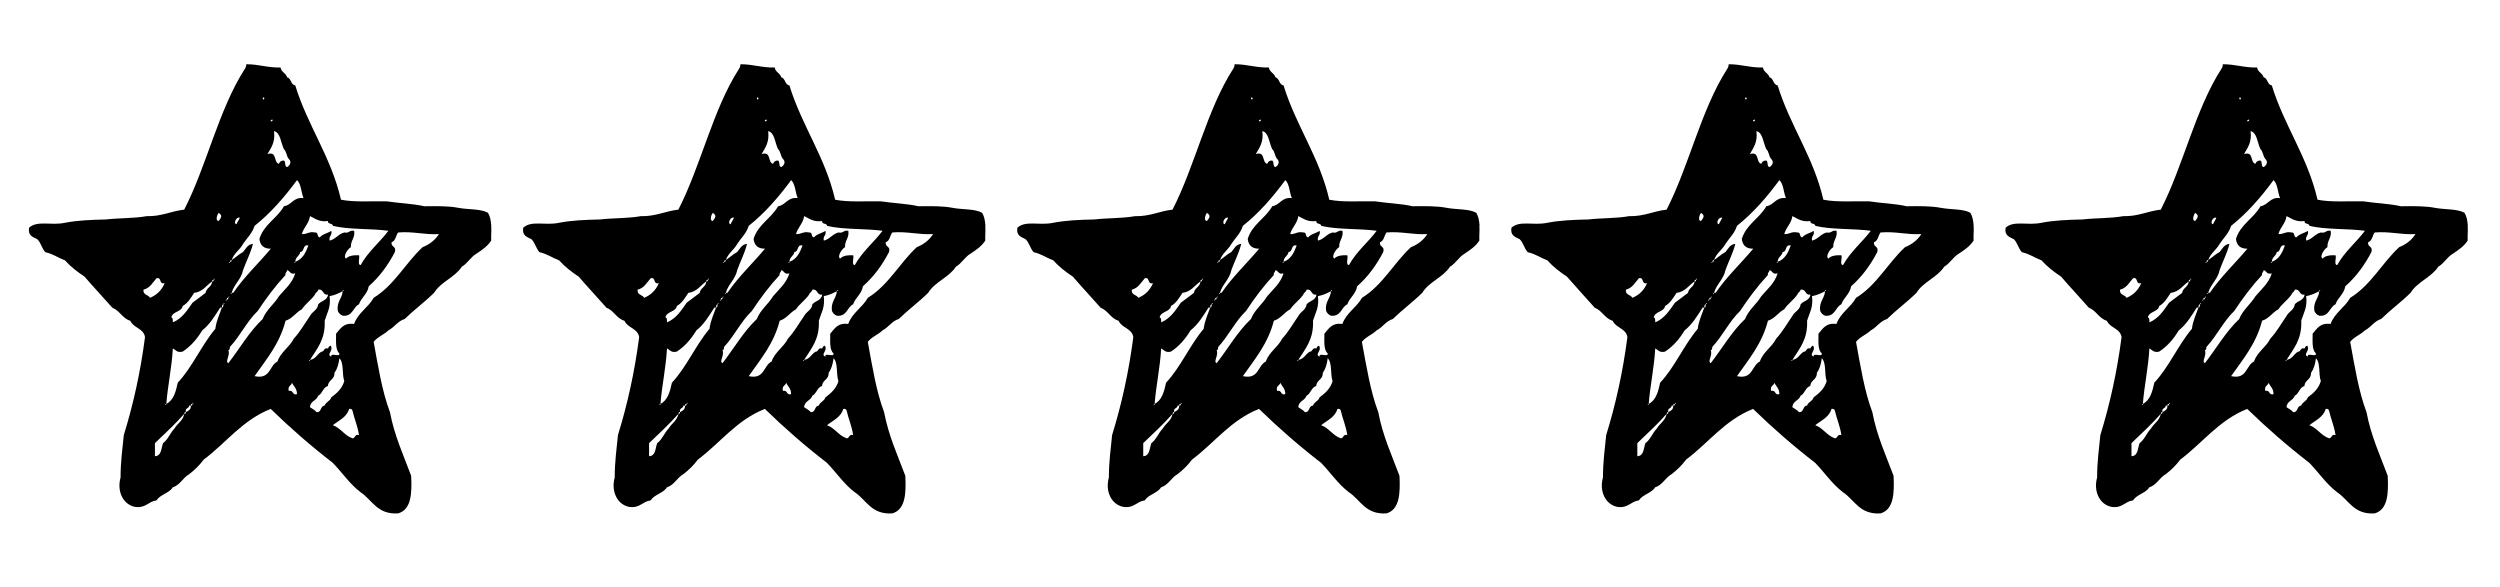
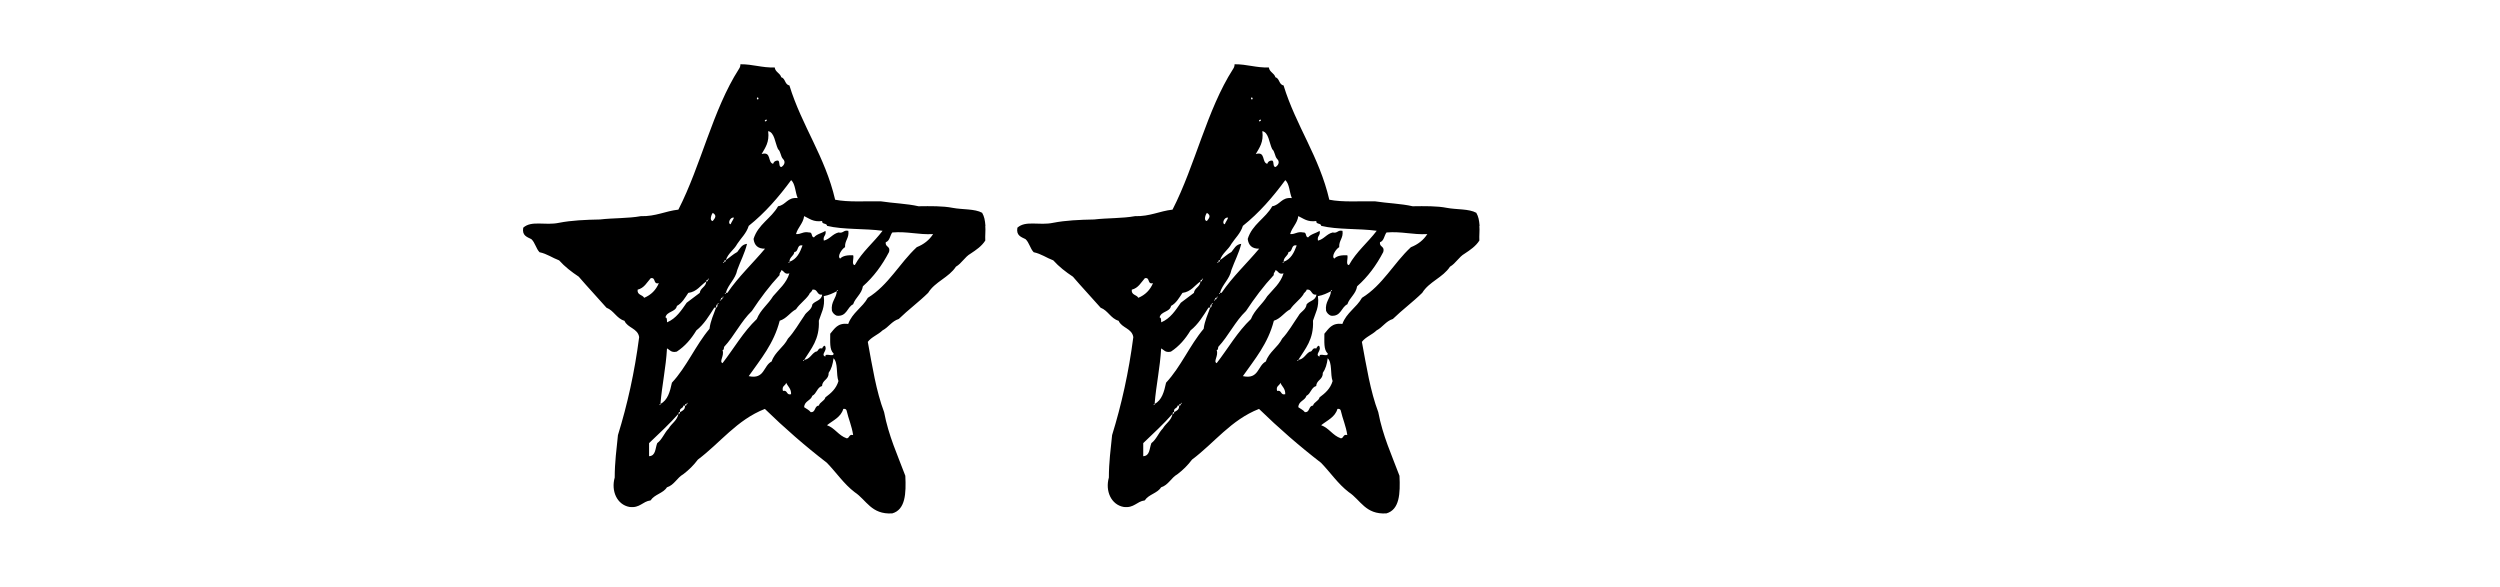
<svg xmlns="http://www.w3.org/2000/svg" id="Calque_1" viewBox="0 0 340.48 80">
  <defs>
    <style>.cls-1{fill-rule:evenodd;}</style>
  </defs>
  <g id="star2">
-     <path class="cls-1" d="m66.91,30.76c-.07-.81-.15-1.24-.45-1.78-1-.56-2.7-.42-4-.67-1.36-.27-3.02-.24-4.67-.22-1.57-.36-3.45-.41-5.12-.67-2.11-.04-4.44.14-6.23-.22-1.37-5.9-4.52-10.01-6.23-15.57-.64-.1-.53-.96-1.11-1.11-.16-.58-.8-.68-.89-1.33-1.76.05-2.96-.45-4.67-.44,0,.31-.1.49-.22.67-3.56,5.56-5.14,13.1-8.23,19.13-1.8.2-3.06.94-5.12.89-1.69.31-3.76.24-5.56.45-1.96.04-3.88.12-5.56.45-1.94.41-3.74-.36-4.89.67-.19,1.08.52,1.26,1.11,1.56.5.46.64,1.29,1.11,1.78,1.04.22,1.75.77,2.67,1.11.77.86,1.69,1.57,2.67,2.22,1.23,1.43,2.53,2.81,3.78,4.23,1.02.39,1.36,1.46,2.45,1.78.42.99,1.81,1.01,2,2.22-.62,4.79-1.61,9.21-2.89,13.35-.19,1.89-.44,3.71-.44,5.78-.52,1.84.32,3.69,2,4,1.45.19,1.77-.75,2.89-.89.52-.82,1.71-.96,2.22-1.78,1.01-.32,1.37-1.3,2.22-1.78.76-.57,1.43-1.24,2-2,3.05-2.28,5.28-5.39,9.12-6.9,2.67,2.6,5.48,5.05,8.45,7.34,1.28,1.32,2.31,2.88,3.78,4,1.61,1.06,2.26,3.07,5.12,2.89,1.79-.51,1.9-2.69,1.78-5.12-1.05-2.81-2.28-5.44-2.89-8.67-1.08-2.85-1.61-6.25-2.22-9.57.51-.68,1.4-.97,2-1.56.83-.43,1.26-1.26,2.23-1.56,1.28-1.25,2.73-2.31,4-3.56.93-1.52,2.82-2.08,3.78-3.56.8-.46,1.2-1.32,2-1.78.76-.5,1.51-1.01,2-1.78-.04-.66.06-1.34,0-2Zm-22.24-.67c-.07.51.64.25.67.67,2.21.54,5.14.34,7.56.67-1.21,1.6-2.78,2.85-3.78,4.67-.49-.03-.09-.94-.22-1.33-.78-.04-1.42.06-1.78.45-.45-.32.27-1.35.67-1.56-.05-.94.58-1.2.45-2.22-.68-.16-.65.38-1.34.22-.83.2-1.17.91-2,1.11-.16-.68.38-.65.22-1.33-.49.33-1.2.43-1.56.89-.42-.02-.16-.74-.67-.67-.84-.17-1.06.27-1.78.22.25-.94.96-1.41,1.11-2.45.71.33,1.24.84,2.45.67Zm-2.67,3.34c-.36.98-.79,1.88-1.78,2.22.02.27-.32.14,0,0,0-.66.58-.76.67-1.33.63-.04.28-1.06,1.11-.89Zm-4.89-17.13c.11.12-.16.28-.22.22-.12-.12.16-.28.22-.22Zm.22,1.56c.86.19.91,1.56,1.33,2.45.37.3.35.99.67,1.33.43.41.15.9-.22,1.11-.41-.03-.14-.75-.45-.89-.38,0-.58.17-.67.45-.78-.18-.19-1.74-1.56-1.33.48-.86,1.09-1.59.89-3.11Zm-1.33-4.45c-.04.25-.22.12-.22,0,.04-.25.22-.12.22,0Zm-3.34,16.24c-.12.33-.33.56-.45.89-.47-.07-.05-1.05.45-.89Zm-1.33,6.01c.01-.14.03-.26.22-.22.3-.96,1.12-1.4,1.56-2.23.53-.81,1.24-1.42,1.56-2.45,2.23-1.78,4.08-3.92,5.78-6.23.58.53.55,1.67.89,2.45-1.42-.16-1.58.94-2.67,1.11-.93,1.66-2.73,2.46-3.34,4.45.1.86.58,1.35,1.56,1.33-1.69,2.02-3.61,3.8-5.12,6.01h-.22c.02.27-.32.14,0,0,.35-1.21,1.3-1.82,1.56-3.11.43-1.2,1.01-2.25,1.34-3.56-.74.08-.97.67-1.34,1.11-.58.31-1.03.75-1.56,1.11-.01.14-.03.26-.22.22.02.27-.32.14,0,0Zm-1.56-6.67c.6.36.33.7,0,1.11-.52-.06-.13-.98,0-1.11Zm-4.89,12.68c.72-.39,1.11-1.11,1.56-1.78,1.18-.15,1.65-1.02,2.45-1.56.01-.13.03-.26.22-.22-.02-.27.32-.14,0,0-.01.14-.03.26-.22.22-.04.77-.79.84-.89,1.56-.61.43-1.17.91-1.78,1.34-.73,1.05-1.42,2.14-2.67,2.67-.04-.26.04-.63-.22-.67.18-.86,1.38-.7,1.56-1.56Zm-5.34-2.22c.9-.22,1.25-.97,1.78-1.56.76-.17.28.9,1.11.67-.39.94-1.06,1.61-2,2-.22-.44-.98-.35-.89-1.11Zm6.67,15.57c-.01.14-.03.26-.22.22.04.56-.34.7-.67.89-.01.14-.03.26-.22.22-.17.94-.93,1.3-1.33,2-.59.6-.88,1.5-1.56,2-.28.69-.18,1.74-1.11,1.78v-1.78c1.36-1.31,2.76-2.58,4-4,.01-.14.03-.26.22-.22-.16-.61.44-.45.45-.89h.22c.01-.14.03-.26.22-.22-.02-.27.32-.14,0,0Zm4.23-13.57c-.05.17,0,.44-.22.44-.32.94-.75,1.77-.89,2.89-1.9,2.25-3.11,5.19-5.12,7.34-.26,1.22-.57,2.39-1.56,2.89.02.27-.32.14,0,0,.21-2.6.74-4.89.89-7.56.39.2.56.62,1.33.44,1.12-.73,1.97-1.73,2.67-2.89,1.04-.82,1.73-1.98,2.45-3.11h.22c.05-.17,0-.44.22-.44-.02-.27.32-.14,0,0Zm.44-.67c.01-.14.03-.26.22-.22-.02-.27.32-.14,0,0-.01.14-.03.26-.22.22.02.27-.32.14,0,0Zm.22,6.9c.22,0,.17-.27.22-.44,1.4-1.5,2.3-3.48,3.78-4.89,1.15-1.74,2.39-3.4,3.78-4.89-.06-.36.21-.38.22-.67.42.09.4.64,1.11.44-.42,1.36-1.41,2.15-2.22,3.11-.67,1.11-1.72,1.84-2.22,3.11-1.83,1.73-3.11,4-4.67,6.01-.5-.23.29-1.02,0-1.78Zm3.56,3.56c1.62-2.31,3.43-4.43,4.23-7.56.96-.3,1.4-1.13,2.22-1.56.5-.76,1.27-1.25,1.78-2,.08-.29.39-.35.45-.67.79-.12.55.79,1.33.67-.07.82-.95.83-1.33,1.33-.1.79-.81.97-1.11,1.56-.73,1.05-1.36,2.19-2.22,3.11-.59,1.19-1.77,1.79-2.22,3.11-1.14.57-.94,2.47-3.11,2Zm4.67,2c-.19-.71.35-.69.44-1.11.23.51.7.79.67,1.56-.69.17-.43-.61-1.11-.45Zm5.78.89c-.15.52-.74.6-.89,1.11-.64.03-.39.95-1.11.89-.22-.3-.59-.45-.89-.67.03-.86.9-.88,1.11-1.56.6-.29.64-1.14,1.33-1.33.04-.85.93-.84.89-1.78.37-.52.58-1.2.67-2,.65.61.33,2.19.67,3.11-.3,1.03-1.01,1.65-1.78,2.22Zm2.89,5.56c-1.11-.38-1.58-1.39-2.67-1.78.82-.66,1.89-1.08,2.22-2.22.26-.04.4.05.45.22.26,1.15.71,2.1.89,3.34-.61-.16-.45.44-.89.45Zm9.56-26.03c-2.35,2.18-3.86,5.18-6.67,6.9-.74,1.33-2.12,2.03-2.67,3.56-1.45-.19-1.86.66-2.45,1.33.01,1.03-.12,2.2.45,2.67.1.62-1.21-.17-1.11.45-.68-.27.24-.77,0-1.33-.05-.34-.37-.03-.44.22-.61-.16-.45.44-.89.44-.58.31-.77,1.01-1.56,1.11.02.27-.32.14,0,0,.94-1.51,2.12-2.78,2-5.34.31-1.03.87-1.8.67-3.34.7-.12,1.24-.39,1.78-.67-.02-.27.32-.14,0,0-.08,1.03-.83,1.39-.67,2.67.13.32.35.54.67.67,1.39.13,1.37-1.15,2.22-1.56.32-.94,1.15-1.37,1.33-2.45,1.46-1.29,2.62-2.86,3.56-4.67.24-.83-.55-.63-.45-1.33.56-.18.57-.91.89-1.33,2.1-.17,3.52.33,5.56.22-.52.82-1.27,1.4-2.22,1.78Z" />
-   </g>
+     </g>
  <g id="star2-2">
-     <path class="cls-1" d="m336.1,30.76c-.07-.81-.15-1.24-.45-1.78-1-.56-2.7-.42-4-.67-1.36-.27-3.02-.24-4.67-.22-1.57-.36-3.45-.41-5.12-.67-2.11-.04-4.44.14-6.23-.22-1.37-5.9-4.52-10.01-6.23-15.57-.64-.1-.53-.96-1.11-1.11-.16-.58-.8-.68-.89-1.33-1.76.05-2.96-.45-4.67-.44,0,.31-.1.49-.22.67-3.56,5.56-5.14,13.1-8.23,19.13-1.8.2-3.06.94-5.12.89-1.69.31-3.76.24-5.56.45-1.96.04-3.88.12-5.56.45-1.94.41-3.74-.36-4.89.67-.19,1.08.52,1.26,1.11,1.56.5.46.64,1.29,1.11,1.78,1.04.22,1.75.77,2.67,1.11.77.86,1.69,1.57,2.67,2.22,1.23,1.43,2.53,2.81,3.78,4.23,1.02.39,1.36,1.46,2.45,1.78.42.99,1.81,1.01,2,2.22-.62,4.79-1.61,9.21-2.89,13.35-.19,1.89-.44,3.71-.44,5.78-.52,1.84.32,3.69,2,4,1.45.19,1.77-.75,2.89-.89.52-.82,1.71-.96,2.22-1.78,1.01-.32,1.37-1.3,2.22-1.78.76-.57,1.43-1.24,2-2,3.05-2.28,5.28-5.39,9.12-6.9,2.67,2.6,5.48,5.05,8.45,7.34,1.28,1.32,2.31,2.88,3.78,4,1.61,1.06,2.26,3.07,5.12,2.89,1.79-.51,1.9-2.69,1.78-5.12-1.05-2.81-2.28-5.44-2.89-8.67-1.08-2.85-1.61-6.25-2.22-9.57.51-.68,1.4-.97,2-1.56.83-.43,1.26-1.26,2.22-1.56,1.28-1.25,2.73-2.31,4-3.56.93-1.52,2.82-2.08,3.78-3.56.8-.46,1.2-1.32,2-1.78.76-.5,1.51-1.01,2-1.78-.04-.66.06-1.34,0-2Zm-22.24-.67c-.07.51.64.25.67.67,2.21.54,5.14.34,7.56.67-1.21,1.6-2.78,2.85-3.78,4.67-.49-.03-.09-.94-.22-1.33-.78-.04-1.42.06-1.78.45-.45-.32.27-1.35.67-1.56-.05-.94.58-1.2.45-2.22-.68-.16-.65.38-1.34.22-.83.2-1.17.91-2,1.11-.16-.68.38-.65.22-1.33-.49.33-1.2.43-1.56.89-.42-.02-.16-.74-.67-.67-.84-.17-1.06.27-1.78.22.25-.94.96-1.41,1.11-2.45.71.33,1.24.84,2.45.67Zm-2.67,3.34c-.36.98-.79,1.88-1.78,2.22.02.27-.32.14,0,0,0-.66.58-.76.67-1.33.63-.04.28-1.06,1.11-.89Zm-4.89-17.13c.11.12-.16.28-.22.22-.12-.12.16-.28.22-.22Zm.22,1.56c.86.19.91,1.56,1.33,2.45.37.3.35.99.67,1.33.43.41.15.9-.22,1.11-.41-.03-.14-.75-.45-.89-.38,0-.58.17-.67.45-.78-.18-.19-1.74-1.56-1.33.48-.86,1.09-1.59.89-3.11Zm-1.33-4.45c-.04.25-.22.12-.22,0,.04-.25.22-.12.22,0Zm-3.34,16.24c-.12.33-.33.56-.45.89-.47-.07-.05-1.05.45-.89Zm-1.33,6.01c.01-.14.03-.26.22-.22.3-.96,1.12-1.4,1.56-2.23.53-.81,1.24-1.42,1.56-2.45,2.23-1.78,4.08-3.92,5.78-6.23.58.53.55,1.67.89,2.45-1.42-.16-1.58.94-2.67,1.11-.93,1.66-2.73,2.46-3.34,4.45.1.86.58,1.35,1.56,1.33-1.69,2.02-3.61,3.8-5.12,6.01h-.22c.02.27-.32.14,0,0,.35-1.21,1.3-1.82,1.56-3.11.43-1.2,1.01-2.25,1.34-3.56-.74.08-.97.67-1.34,1.11-.58.31-1.03.75-1.56,1.11-.01.14-.03.26-.22.22.02.27-.32.14,0,0Zm-1.56-6.67c.6.36.33.7,0,1.11-.52-.06-.13-.98,0-1.11Zm-4.89,12.68c.72-.39,1.11-1.11,1.56-1.78,1.18-.15,1.65-1.02,2.45-1.56.01-.13.03-.26.22-.22-.02-.27.32-.14,0,0-.01.14-.03.26-.22.22-.04.77-.79.84-.89,1.56-.61.43-1.17.91-1.78,1.34-.73,1.05-1.42,2.14-2.67,2.67-.04-.26.04-.63-.22-.67.18-.86,1.38-.7,1.56-1.56Zm-5.34-2.22c.9-.22,1.25-.97,1.78-1.56.76-.17.28.9,1.11.67-.39.94-1.06,1.61-2,2-.22-.44-.98-.35-.89-1.11Zm6.67,15.57c-.01.14-.03.26-.22.22.04.56-.34.7-.67.89-.01.14-.03.26-.22.22-.17.94-.93,1.3-1.33,2-.59.6-.88,1.5-1.56,2-.28.69-.18,1.74-1.11,1.78v-1.78c1.36-1.31,2.76-2.58,4-4,.01-.14.03-.26.22-.22-.16-.61.44-.45.45-.89h.22c.01-.14.03-.26.22-.22-.02-.27.32-.14,0,0Zm4.23-13.57c-.05.17,0,.44-.22.44-.32.94-.75,1.77-.89,2.89-1.9,2.25-3.11,5.19-5.12,7.34-.26,1.22-.57,2.39-1.56,2.89.02.27-.32.14,0,0,.21-2.6.74-4.89.89-7.56.39.2.56.62,1.33.44,1.12-.73,1.97-1.73,2.67-2.89,1.04-.82,1.73-1.98,2.45-3.11h.22c.05-.17,0-.44.22-.44-.02-.27.32-.14,0,0Zm.44-.67c.01-.14.03-.26.22-.22-.02-.27.32-.14,0,0-.01.14-.03.26-.22.22.02.27-.32.14,0,0Zm.22,6.9c.22,0,.17-.27.22-.44,1.4-1.5,2.3-3.48,3.78-4.89,1.15-1.74,2.39-3.4,3.78-4.89-.06-.36.21-.38.22-.67.42.09.4.64,1.11.44-.42,1.36-1.41,2.15-2.22,3.11-.67,1.11-1.72,1.84-2.22,3.11-1.83,1.73-3.11,4-4.67,6.01-.5-.23.29-1.02,0-1.78Zm3.56,3.56c1.62-2.31,3.43-4.43,4.23-7.56.96-.3,1.4-1.13,2.22-1.56.5-.76,1.27-1.25,1.78-2,.08-.29.39-.35.45-.67.79-.12.55.79,1.33.67-.07.82-.95.83-1.33,1.33-.1.79-.81.97-1.11,1.56-.73,1.05-1.36,2.19-2.22,3.11-.59,1.19-1.77,1.79-2.22,3.11-1.14.57-.94,2.47-3.11,2Zm4.67,2c-.19-.71.35-.69.44-1.11.23.51.7.79.67,1.56-.69.17-.43-.61-1.11-.45Zm5.78.89c-.15.52-.74.6-.89,1.11-.64.03-.39.95-1.11.89-.22-.3-.59-.45-.89-.67.03-.86.9-.88,1.11-1.56.6-.29.64-1.14,1.33-1.33.04-.85.93-.84.89-1.78.37-.52.58-1.2.67-2,.65.61.33,2.19.67,3.11-.3,1.03-1.01,1.65-1.78,2.22Zm2.89,5.56c-1.11-.38-1.58-1.39-2.67-1.78.82-.66,1.89-1.08,2.22-2.22.26-.04.4.05.45.22.26,1.15.71,2.1.89,3.34-.61-.16-.45.44-.89.45Zm9.56-26.03c-2.35,2.18-3.86,5.18-6.67,6.9-.74,1.33-2.12,2.03-2.67,3.56-1.45-.19-1.86.66-2.45,1.33.01,1.03-.12,2.2.45,2.67.1.62-1.21-.17-1.11.45-.68-.27.24-.77,0-1.33-.05-.34-.37-.03-.44.22-.61-.16-.45.44-.89.44-.58.31-.77,1.01-1.56,1.11.02.27-.32.14,0,0,.94-1.51,2.12-2.78,2-5.34.31-1.03.87-1.8.67-3.34.7-.12,1.24-.39,1.78-.67-.02-.27.32-.14,0,0-.08,1.03-.83,1.39-.67,2.67.13.32.35.54.67.67,1.39.13,1.37-1.15,2.22-1.56.32-.94,1.15-1.37,1.33-2.45,1.46-1.29,2.62-2.86,3.56-4.67.24-.83-.55-.63-.45-1.33.56-.18.57-.91.89-1.33,2.1-.17,3.52.33,5.56.22-.52.82-1.27,1.4-2.22,1.78Z" />
-   </g>
+     </g>
  <g id="star2-3">
-     <path class="cls-1" d="m268.8,30.76c-.07-.81-.15-1.24-.45-1.78-1-.56-2.7-.42-4-.67-1.36-.27-3.02-.24-4.67-.22-1.57-.36-3.45-.41-5.12-.67-2.11-.04-4.44.14-6.23-.22-1.37-5.9-4.52-10.01-6.23-15.57-.64-.1-.53-.96-1.11-1.11-.16-.58-.8-.68-.89-1.33-1.76.05-2.96-.45-4.67-.44,0,.31-.1.49-.22.67-3.56,5.56-5.14,13.1-8.23,19.13-1.8.2-3.06.94-5.12.89-1.69.31-3.76.24-5.56.45-1.96.04-3.88.12-5.56.45-1.94.41-3.74-.36-4.89.67-.19,1.08.52,1.26,1.11,1.56.5.46.64,1.29,1.11,1.78,1.04.22,1.75.77,2.67,1.11.77.86,1.69,1.57,2.67,2.22,1.24,1.43,2.53,2.81,3.78,4.23,1.02.39,1.36,1.46,2.45,1.78.42.99,1.81,1.01,2,2.22-.62,4.79-1.61,9.21-2.89,13.35-.19,1.89-.44,3.71-.44,5.78-.52,1.84.32,3.69,2,4,1.45.19,1.77-.75,2.89-.89.52-.82,1.71-.96,2.22-1.78,1.01-.32,1.37-1.3,2.22-1.78.76-.57,1.43-1.24,2-2,3.05-2.28,5.28-5.39,9.12-6.9,2.67,2.6,5.48,5.05,8.45,7.34,1.28,1.32,2.31,2.88,3.78,4,1.61,1.06,2.26,3.07,5.12,2.89,1.79-.51,1.9-2.69,1.78-5.12-1.05-2.81-2.28-5.44-2.89-8.67-1.08-2.85-1.61-6.25-2.22-9.57.51-.68,1.4-.97,2-1.56.83-.43,1.26-1.26,2.23-1.56,1.28-1.25,2.73-2.31,4-3.56.93-1.52,2.82-2.08,3.78-3.56.8-.46,1.2-1.32,2-1.78.76-.5,1.51-1.01,2-1.78-.04-.66.06-1.34,0-2Zm-22.24-.67c-.07.51.64.25.67.67,2.21.54,5.14.34,7.56.67-1.21,1.6-2.78,2.85-3.78,4.67-.49-.03-.09-.94-.22-1.33-.78-.04-1.42.06-1.78.45-.45-.32.27-1.35.67-1.56-.05-.94.58-1.2.45-2.22-.68-.16-.65.38-1.34.22-.83.2-1.17.91-2,1.11-.16-.68.38-.65.22-1.33-.49.33-1.2.43-1.56.89-.42-.02-.16-.74-.67-.67-.84-.17-1.06.27-1.78.22.25-.94.96-1.41,1.11-2.45.71.33,1.24.84,2.45.67Zm-2.67,3.34c-.36.98-.79,1.88-1.78,2.22.02.27-.32.14,0,0,0-.66.58-.76.67-1.33.63-.04.28-1.06,1.11-.89Zm-4.89-17.13c.11.12-.16.28-.22.22-.12-.12.16-.28.22-.22Zm.22,1.56c.86.19.91,1.56,1.33,2.45.37.3.35.99.67,1.33.43.41.15.9-.22,1.11-.41-.03-.14-.75-.45-.89-.38,0-.58.17-.67.45-.78-.18-.19-1.74-1.56-1.33.48-.86,1.08-1.59.89-3.11Zm-1.33-4.45c-.04.25-.22.12-.22,0,.04-.25.22-.12.22,0Zm-3.34,16.24c-.12.33-.33.56-.45.89-.47-.07-.05-1.05.45-.89Zm-1.33,6.01c.01-.14.03-.26.22-.22.3-.96,1.12-1.4,1.56-2.23.53-.81,1.24-1.42,1.56-2.45,2.23-1.78,4.08-3.92,5.78-6.23.58.53.55,1.67.89,2.45-1.42-.16-1.58.94-2.67,1.11-.93,1.66-2.73,2.46-3.34,4.45.1.86.58,1.35,1.56,1.33-1.69,2.02-3.61,3.8-5.12,6.01h-.22c.02.27-.32.14,0,0,.35-1.21,1.3-1.82,1.56-3.11.43-1.2,1.01-2.25,1.34-3.56-.74.08-.97.67-1.34,1.11-.58.31-1.03.75-1.56,1.11-.01.14-.03.26-.22.22.02.27-.32.14,0,0Zm-1.56-6.67c.6.36.33.7,0,1.11-.52-.06-.13-.98,0-1.11Zm-4.89,12.68c.72-.39,1.11-1.11,1.56-1.78,1.18-.15,1.65-1.02,2.45-1.56.01-.13.03-.26.22-.22-.02-.27.32-.14,0,0-.01.14-.03.26-.22.22-.04.77-.79.84-.89,1.56-.61.43-1.17.91-1.78,1.34-.73,1.05-1.42,2.14-2.67,2.67-.04-.26.04-.63-.22-.67.18-.86,1.38-.7,1.56-1.56Zm-5.34-2.22c.9-.22,1.25-.97,1.78-1.56.76-.17.28.9,1.11.67-.39.94-1.06,1.61-2,2-.22-.44-.98-.35-.89-1.11Zm6.67,15.57c-.01.14-.03.26-.22.22.04.56-.34.7-.67.89-.01.14-.03.26-.22.22-.17.94-.93,1.3-1.33,2-.59.6-.88,1.5-1.56,2-.28.69-.18,1.74-1.11,1.78v-1.78c1.36-1.31,2.76-2.58,4-4,.01-.14.03-.26.22-.22-.16-.61.44-.45.45-.89h.22c.01-.14.03-.26.22-.22-.02-.27.32-.14,0,0Zm4.23-13.57c-.05.17,0,.44-.22.44-.32.94-.75,1.77-.89,2.89-1.9,2.25-3.11,5.19-5.12,7.34-.26,1.22-.57,2.39-1.56,2.89.02.27-.32.14,0,0,.21-2.6.74-4.89.89-7.56.39.2.56.62,1.33.44,1.12-.73,1.97-1.73,2.67-2.89,1.04-.82,1.73-1.98,2.45-3.11h.22c.05-.17,0-.44.22-.44-.02-.27.32-.14,0,0Zm.44-.67c.01-.14.03-.26.22-.22-.02-.27.32-.14,0,0-.01.14-.03.26-.22.22.02.27-.32.14,0,0Zm.22,6.9c.22,0,.17-.27.22-.44,1.4-1.5,2.3-3.48,3.78-4.89,1.15-1.74,2.39-3.4,3.78-4.89-.06-.36.21-.38.22-.67.42.09.4.64,1.11.44-.42,1.36-1.41,2.15-2.22,3.11-.67,1.11-1.72,1.84-2.22,3.11-1.83,1.73-3.11,4-4.67,6.01-.5-.23.29-1.02,0-1.78Zm3.56,3.56c1.62-2.31,3.43-4.43,4.23-7.56.96-.3,1.4-1.13,2.22-1.56.5-.76,1.27-1.25,1.78-2,.08-.29.39-.35.45-.67.79-.12.55.79,1.33.67-.07.82-.95.83-1.33,1.33-.1.79-.81.97-1.11,1.56-.73,1.05-1.36,2.19-2.22,3.11-.59,1.19-1.77,1.79-2.22,3.11-1.14.57-.94,2.47-3.11,2Zm4.67,2c-.19-.71.35-.69.44-1.11.23.51.7.79.67,1.56-.69.17-.43-.61-1.11-.45Zm5.78.89c-.15.52-.74.6-.89,1.11-.64.03-.39.95-1.11.89-.22-.3-.59-.45-.89-.67.03-.86.9-.88,1.11-1.56.6-.29.64-1.14,1.33-1.33.04-.85.93-.84.89-1.78.37-.52.58-1.2.67-2,.65.61.33,2.19.67,3.11-.3,1.03-1.01,1.65-1.78,2.22Zm2.89,5.56c-1.11-.38-1.58-1.39-2.67-1.78.82-.66,1.89-1.08,2.22-2.22.26-.04.4.05.45.22.26,1.15.71,2.1.89,3.34-.61-.16-.45.44-.89.45Zm9.56-26.03c-2.35,2.18-3.86,5.18-6.67,6.9-.74,1.33-2.12,2.03-2.67,3.56-1.45-.19-1.86.66-2.45,1.33.01,1.03-.12,2.2.45,2.67.1.62-1.21-.17-1.11.45-.68-.27.24-.77,0-1.33-.05-.34-.37-.03-.44.22-.61-.16-.45.44-.89.44-.58.31-.77,1.01-1.56,1.11.02.27-.32.14,0,0,.94-1.51,2.12-2.78,2-5.34.31-1.03.87-1.8.67-3.34.7-.12,1.24-.39,1.78-.67-.02-.27.32-.14,0,0-.08,1.03-.83,1.39-.67,2.67.13.32.35.54.67.67,1.39.13,1.37-1.15,2.22-1.56.32-.94,1.15-1.37,1.33-2.45,1.46-1.29,2.62-2.86,3.56-4.67.24-.83-.55-.63-.45-1.33.56-.18.57-.91.89-1.33,2.1-.17,3.52.33,5.56.22-.52.82-1.27,1.4-2.22,1.78Z" />
-   </g>
+     </g>
  <g id="star2-4">
    <path class="cls-1" d="m201.51,30.76c-.07-.81-.15-1.24-.45-1.78-1-.56-2.7-.42-4-.67-1.36-.27-3.02-.24-4.67-.22-1.57-.36-3.45-.41-5.12-.67-2.11-.04-4.44.14-6.23-.22-1.37-5.9-4.52-10.01-6.23-15.57-.64-.1-.53-.96-1.11-1.11-.16-.58-.8-.68-.89-1.33-1.76.05-2.96-.45-4.67-.44,0,.31-.1.49-.22.67-3.56,5.56-5.14,13.1-8.23,19.13-1.8.2-3.06.94-5.12.89-1.69.31-3.76.24-5.56.45-1.96.04-3.88.12-5.56.45-1.94.41-3.74-.36-4.89.67-.19,1.08.52,1.26,1.11,1.56.5.46.64,1.29,1.11,1.78,1.04.22,1.75.77,2.67,1.11.77.86,1.69,1.57,2.67,2.22,1.23,1.43,2.53,2.81,3.78,4.23,1.02.39,1.36,1.46,2.45,1.78.42.99,1.81,1.01,2,2.22-.62,4.79-1.61,9.21-2.89,13.35-.19,1.89-.44,3.71-.44,5.78-.52,1.84.32,3.69,2,4,1.45.19,1.77-.75,2.89-.89.52-.82,1.71-.96,2.22-1.78,1.01-.32,1.37-1.3,2.22-1.78.76-.57,1.43-1.24,2-2,3.05-2.28,5.28-5.39,9.12-6.9,2.67,2.6,5.48,5.05,8.45,7.34,1.28,1.32,2.31,2.88,3.78,4,1.61,1.06,2.26,3.07,5.12,2.89,1.79-.51,1.9-2.69,1.78-5.12-1.05-2.81-2.28-5.44-2.89-8.67-1.08-2.85-1.61-6.25-2.23-9.57.51-.68,1.4-.97,2-1.56.83-.43,1.26-1.26,2.22-1.56,1.28-1.25,2.73-2.31,4-3.56.93-1.52,2.82-2.08,3.78-3.56.8-.46,1.2-1.32,2-1.78.76-.5,1.51-1.01,2-1.78-.04-.66.06-1.34,0-2Zm-22.24-.67c-.07.51.64.25.67.67,2.21.54,5.14.34,7.56.67-1.21,1.6-2.78,2.85-3.78,4.67-.49-.03-.09-.94-.22-1.33-.78-.04-1.42.06-1.78.45-.45-.32.27-1.35.67-1.56-.05-.94.58-1.2.45-2.22-.68-.16-.65.38-1.34.22-.83.2-1.17.91-2,1.11-.16-.68.38-.65.22-1.33-.49.33-1.2.43-1.56.89-.42-.02-.16-.74-.67-.67-.84-.17-1.06.27-1.78.22.25-.94.96-1.41,1.11-2.45.71.33,1.24.84,2.45.67Zm-2.67,3.34c-.36.98-.79,1.88-1.78,2.22.02.27-.32.14,0,0,0-.66.58-.76.67-1.33.63-.04.28-1.06,1.11-.89Zm-4.89-17.13c.11.12-.16.28-.22.22-.12-.12.16-.28.22-.22Zm.22,1.56c.86.19.91,1.56,1.33,2.45.37.3.35.99.67,1.33.43.41.15.9-.22,1.11-.41-.03-.14-.75-.45-.89-.38,0-.58.17-.67.45-.78-.18-.19-1.74-1.56-1.33.48-.86,1.09-1.59.89-3.11Zm-1.33-4.45c-.04.25-.22.12-.22,0,.04-.25.22-.12.22,0Zm-3.34,16.24c-.12.33-.33.56-.45.89-.47-.07-.05-1.05.45-.89Zm-1.33,6.01c.01-.14.03-.26.22-.22.3-.96,1.12-1.4,1.56-2.23.53-.81,1.24-1.42,1.56-2.45,2.23-1.78,4.08-3.92,5.78-6.23.58.53.55,1.67.89,2.45-1.42-.16-1.58.94-2.67,1.11-.93,1.66-2.73,2.46-3.34,4.45.1.86.58,1.35,1.56,1.33-1.69,2.02-3.61,3.8-5.12,6.01h-.22c.02.27-.32.14,0,0,.35-1.21,1.3-1.82,1.56-3.11.43-1.2,1.01-2.25,1.34-3.56-.74.08-.97.67-1.34,1.11-.58.31-1.03.75-1.56,1.11-.01.14-.03.26-.22.22.02.27-.32.14,0,0Zm-1.56-6.67c.6.36.33.7,0,1.11-.52-.06-.13-.98,0-1.11Zm-4.89,12.68c.72-.39,1.11-1.11,1.56-1.78,1.18-.15,1.65-1.02,2.45-1.56.01-.13.03-.26.22-.22-.02-.27.32-.14,0,0-.01.14-.03.26-.22.22-.04.77-.79.84-.89,1.56-.61.43-1.17.91-1.78,1.34-.73,1.05-1.42,2.14-2.67,2.67-.04-.26.04-.63-.22-.67.18-.86,1.38-.7,1.56-1.56Zm-5.34-2.22c.9-.22,1.25-.97,1.78-1.56.76-.17.28.9,1.11.67-.39.94-1.06,1.61-2,2-.22-.44-.98-.35-.89-1.11Zm6.67,15.57c-.01.14-.03.26-.22.22.04.56-.34.7-.67.89-.01.14-.03.26-.22.22-.17.94-.93,1.3-1.33,2-.59.6-.88,1.5-1.56,2-.28.69-.18,1.74-1.11,1.78v-1.78c1.36-1.31,2.76-2.58,4-4,.01-.14.03-.26.22-.22-.16-.61.44-.45.45-.89h.22c.01-.14.03-.26.22-.22-.02-.27.32-.14,0,0Zm4.23-13.57c-.05.17,0,.44-.22.44-.32.94-.75,1.77-.89,2.89-1.9,2.25-3.11,5.19-5.12,7.34-.26,1.22-.57,2.39-1.56,2.89.02.27-.32.14,0,0,.21-2.6.74-4.89.89-7.56.39.2.56.62,1.33.44,1.12-.73,1.97-1.73,2.67-2.89,1.04-.82,1.73-1.98,2.45-3.11h.22c.05-.17,0-.44.22-.44-.02-.27.32-.14,0,0Zm.44-.67c.01-.14.03-.26.22-.22-.02-.27.32-.14,0,0-.01.14-.03.26-.22.22.02.27-.32.14,0,0Zm.22,6.9c.22,0,.17-.27.22-.44,1.4-1.5,2.3-3.48,3.78-4.89,1.15-1.74,2.39-3.4,3.78-4.89-.06-.36.21-.38.22-.67.42.09.4.64,1.11.44-.42,1.36-1.41,2.15-2.22,3.11-.67,1.11-1.72,1.84-2.22,3.11-1.83,1.73-3.11,4-4.67,6.01-.5-.23.29-1.02,0-1.78Zm3.56,3.56c1.62-2.31,3.43-4.43,4.23-7.56.96-.3,1.4-1.13,2.23-1.56.5-.76,1.27-1.25,1.78-2,.08-.29.39-.35.45-.67.79-.12.55.79,1.33.67-.07.82-.95.83-1.33,1.33-.1.79-.81.97-1.11,1.56-.73,1.05-1.36,2.19-2.22,3.11-.59,1.19-1.77,1.79-2.22,3.11-1.14.57-.94,2.47-3.11,2Zm4.67,2c-.19-.71.35-.69.44-1.11.23.51.7.79.67,1.56-.69.17-.43-.61-1.11-.45Zm5.78.89c-.15.52-.74.6-.89,1.11-.64.03-.39.95-1.11.89-.22-.3-.59-.45-.89-.67.03-.86.9-.88,1.11-1.56.6-.29.64-1.14,1.33-1.33.04-.85.93-.84.89-1.78.37-.52.58-1.2.67-2,.65.61.33,2.19.67,3.11-.3,1.03-1.01,1.65-1.78,2.22Zm2.89,5.56c-1.11-.38-1.58-1.39-2.67-1.78.82-.66,1.89-1.08,2.22-2.22.26-.04.4.05.45.22.26,1.15.71,2.1.89,3.34-.61-.16-.45.44-.89.45Zm9.56-26.03c-2.35,2.18-3.86,5.18-6.67,6.9-.74,1.33-2.12,2.03-2.67,3.56-1.45-.19-1.86.66-2.45,1.33.01,1.03-.12,2.2.45,2.67.1.62-1.21-.17-1.11.45-.68-.27.24-.77,0-1.33-.05-.34-.37-.03-.44.22-.61-.16-.45.44-.89.44-.58.31-.77,1.01-1.56,1.11.02.27-.32.14,0,0,.94-1.51,2.12-2.78,2-5.34.31-1.03.87-1.8.67-3.34.7-.12,1.24-.39,1.78-.67-.02-.27.32-.14,0,0-.08,1.03-.83,1.39-.67,2.67.13.32.35.54.67.67,1.39.13,1.37-1.15,2.23-1.56.32-.94,1.15-1.37,1.33-2.45,1.46-1.29,2.62-2.86,3.56-4.67.24-.83-.55-.63-.45-1.33.56-.18.57-.91.89-1.33,2.1-.17,3.52.33,5.56.22-.52.82-1.27,1.4-2.22,1.78Z" />
  </g>
  <g id="star2-5">
    <path class="cls-1" d="m134.21,30.76c-.07-.81-.15-1.24-.45-1.78-1-.56-2.7-.42-4-.67-1.36-.27-3.02-.24-4.67-.22-1.57-.36-3.45-.41-5.12-.67-2.11-.04-4.44.14-6.23-.22-1.37-5.9-4.52-10.01-6.23-15.57-.64-.1-.53-.96-1.11-1.11-.16-.58-.8-.68-.89-1.33-1.76.05-2.96-.45-4.67-.44,0,.31-.1.49-.22.67-3.56,5.56-5.14,13.1-8.23,19.13-1.8.2-3.06.94-5.12.89-1.69.31-3.76.24-5.56.45-1.96.04-3.88.12-5.56.45-1.94.41-3.74-.36-4.89.67-.19,1.08.52,1.26,1.11,1.56.5.46.64,1.29,1.11,1.78,1.04.22,1.75.77,2.67,1.11.77.86,1.69,1.57,2.67,2.22,1.23,1.43,2.53,2.81,3.78,4.23,1.02.39,1.36,1.46,2.45,1.78.42.99,1.81,1.01,2,2.22-.62,4.79-1.61,9.21-2.89,13.35-.19,1.89-.44,3.71-.44,5.78-.52,1.84.32,3.69,2,4,1.45.19,1.77-.75,2.89-.89.52-.82,1.71-.96,2.22-1.78,1.01-.32,1.37-1.3,2.22-1.78.76-.57,1.43-1.24,2-2,3.05-2.28,5.28-5.39,9.12-6.9,2.67,2.6,5.48,5.05,8.45,7.34,1.28,1.32,2.31,2.88,3.78,4,1.61,1.06,2.26,3.07,5.12,2.89,1.79-.51,1.9-2.69,1.78-5.12-1.05-2.81-2.28-5.44-2.89-8.67-1.08-2.85-1.61-6.25-2.22-9.57.51-.68,1.4-.97,2-1.56.83-.43,1.26-1.26,2.22-1.56,1.28-1.25,2.73-2.31,4-3.56.93-1.52,2.82-2.08,3.78-3.56.8-.46,1.2-1.32,2-1.78.76-.5,1.51-1.01,2-1.78-.04-.66.06-1.34,0-2Zm-22.24-.67c-.07.51.64.25.67.67,2.21.54,5.14.34,7.56.67-1.21,1.6-2.78,2.85-3.78,4.67-.49-.03-.09-.94-.22-1.33-.78-.04-1.42.06-1.78.45-.45-.32.27-1.35.67-1.56-.05-.94.58-1.2.45-2.22-.68-.16-.65.38-1.34.22-.83.2-1.17.91-2,1.11-.16-.68.38-.65.22-1.33-.49.33-1.2.43-1.56.89-.42-.02-.16-.74-.67-.67-.84-.17-1.06.27-1.78.22.25-.94.96-1.41,1.11-2.45.71.33,1.24.84,2.45.67Zm-2.67,3.34c-.36.98-.79,1.88-1.78,2.22.02.27-.32.14,0,0,0-.66.58-.76.67-1.33.63-.04.28-1.06,1.11-.89Zm-4.89-17.13c.11.12-.16.28-.22.22-.12-.12.16-.28.22-.22Zm.22,1.56c.86.19.91,1.56,1.33,2.45.37.3.35.99.67,1.33.43.41.15.9-.22,1.11-.41-.03-.14-.75-.45-.89-.38,0-.58.17-.67.45-.78-.18-.19-1.74-1.56-1.33.48-.86,1.08-1.59.89-3.11Zm-1.33-4.45c-.04.25-.22.12-.22,0,.04-.25.22-.12.22,0Zm-3.34,16.24c-.12.33-.33.56-.45.89-.47-.07-.05-1.05.45-.89Zm-1.33,6.01c.01-.14.03-.26.22-.22.3-.96,1.12-1.4,1.56-2.23.53-.81,1.24-1.42,1.56-2.45,2.23-1.78,4.08-3.92,5.78-6.23.58.53.55,1.67.89,2.45-1.42-.16-1.58.94-2.67,1.11-.93,1.66-2.73,2.46-3.34,4.45.1.86.58,1.35,1.56,1.33-1.69,2.02-3.61,3.8-5.12,6.01h-.22c.02.27-.32.14,0,0,.35-1.21,1.3-1.82,1.56-3.11.43-1.2,1.01-2.25,1.33-3.56-.74.08-.97.67-1.33,1.11-.58.31-1.03.75-1.56,1.11-.01.14-.03.26-.22.22.02.27-.32.14,0,0Zm-1.56-6.67c.6.36.33.7,0,1.11-.52-.06-.13-.98,0-1.11Zm-4.89,12.68c.72-.39,1.11-1.11,1.56-1.78,1.18-.15,1.65-1.02,2.45-1.56.01-.13.03-.26.22-.22-.02-.27.32-.14,0,0-.01.14-.03.26-.22.22-.04.77-.79.84-.89,1.56-.61.43-1.17.91-1.78,1.34-.73,1.05-1.42,2.14-2.67,2.67-.04-.26.04-.63-.22-.67.18-.86,1.38-.7,1.56-1.56Zm-5.34-2.22c.9-.22,1.25-.97,1.78-1.56.76-.17.28.9,1.11.67-.39.94-1.06,1.61-2,2-.22-.44-.98-.35-.89-1.11Zm6.67,15.57c-.01.14-.03.26-.22.22.04.56-.34.7-.67.89-.01.14-.03.26-.22.22-.17.94-.93,1.3-1.33,2-.59.6-.88,1.5-1.56,2-.28.69-.18,1.74-1.11,1.78v-1.78c1.36-1.31,2.76-2.58,4-4,.01-.14.03-.26.22-.22-.16-.61.44-.45.45-.89h.22c.01-.14.03-.26.22-.22-.02-.27.32-.14,0,0Zm4.23-13.57c-.05.17,0,.44-.22.44-.32.94-.75,1.77-.89,2.89-1.9,2.25-3.11,5.19-5.12,7.34-.26,1.22-.57,2.39-1.56,2.89.02.27-.32.14,0,0,.21-2.6.74-4.89.89-7.56.4.2.56.62,1.33.44,1.12-.73,1.97-1.73,2.67-2.89,1.04-.82,1.73-1.98,2.45-3.11h.22c.05-.17,0-.44.22-.44-.02-.27.32-.14,0,0Zm.44-.67c.01-.14.03-.26.22-.22-.02-.27.32-.14,0,0-.01.14-.03.26-.22.22.02.27-.32.14,0,0Zm.22,6.9c.22,0,.17-.27.22-.44,1.4-1.5,2.3-3.48,3.78-4.89,1.15-1.74,2.39-3.4,3.78-4.89-.06-.36.21-.38.22-.67.42.09.4.64,1.11.44-.42,1.36-1.41,2.15-2.22,3.11-.67,1.11-1.72,1.84-2.22,3.11-1.83,1.73-3.11,4-4.67,6.01-.5-.23.29-1.02,0-1.78Zm3.56,3.56c1.62-2.31,3.43-4.43,4.23-7.56.96-.3,1.4-1.13,2.22-1.56.5-.76,1.27-1.25,1.78-2,.08-.29.39-.35.45-.67.79-.12.55.79,1.33.67-.07.82-.95.83-1.33,1.33-.1.79-.81.97-1.11,1.56-.73,1.05-1.36,2.19-2.22,3.11-.59,1.19-1.77,1.79-2.22,3.11-1.14.57-.94,2.47-3.11,2Zm4.67,2c-.19-.71.35-.69.44-1.11.23.51.7.79.67,1.56-.69.17-.43-.61-1.11-.45Zm5.78.89c-.15.52-.74.6-.89,1.11-.64.03-.39.95-1.11.89-.22-.3-.59-.45-.89-.67.03-.86.9-.88,1.11-1.56.6-.29.64-1.14,1.33-1.33.04-.85.93-.84.89-1.78.37-.52.58-1.2.67-2,.65.61.33,2.19.67,3.11-.3,1.03-1.01,1.65-1.78,2.22Zm2.89,5.56c-1.11-.38-1.58-1.39-2.67-1.78.82-.66,1.89-1.08,2.22-2.22.26-.04.4.05.45.22.26,1.15.71,2.1.89,3.34-.61-.16-.45.44-.89.45Zm9.56-26.03c-2.35,2.18-3.86,5.18-6.67,6.9-.74,1.33-2.12,2.03-2.67,3.56-1.45-.19-1.86.66-2.45,1.33.01,1.03-.12,2.2.45,2.67.1.62-1.21-.17-1.11.45-.68-.27.24-.77,0-1.33-.05-.34-.37-.03-.44.22-.61-.16-.45.44-.89.44-.58.31-.77,1.01-1.56,1.11.02.27-.32.14,0,0,.94-1.51,2.12-2.78,2-5.34.31-1.03.87-1.8.67-3.34.7-.12,1.24-.39,1.78-.67-.02-.27.32-.14,0,0-.08,1.03-.83,1.39-.67,2.67.13.32.35.54.67.67,1.39.13,1.37-1.15,2.22-1.56.32-.94,1.15-1.37,1.33-2.45,1.46-1.29,2.62-2.86,3.56-4.67.24-.83-.55-.63-.45-1.33.56-.18.57-.91.89-1.33,2.1-.17,3.52.33,5.56.22-.52.82-1.27,1.4-2.22,1.78Z" />
  </g>
</svg>